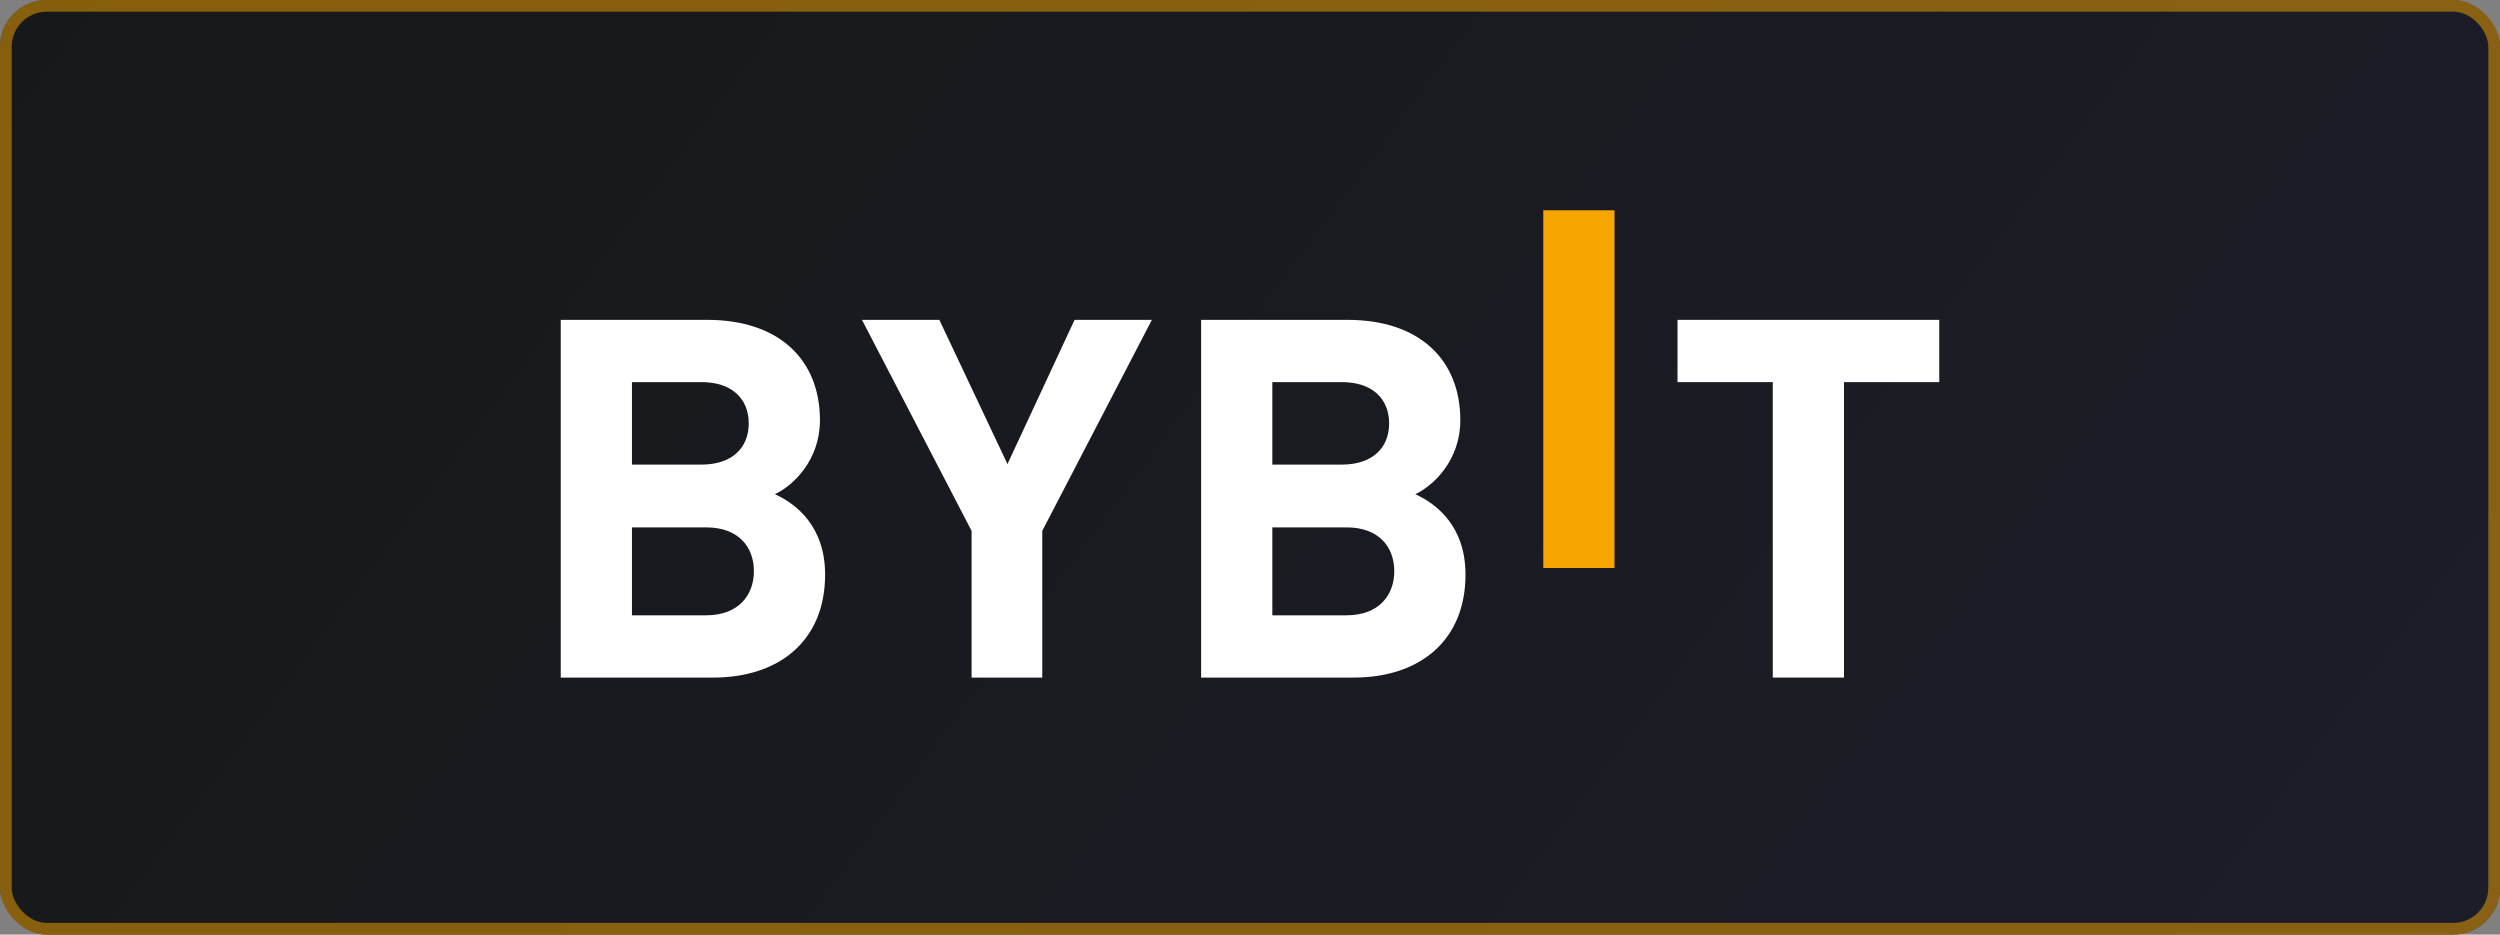
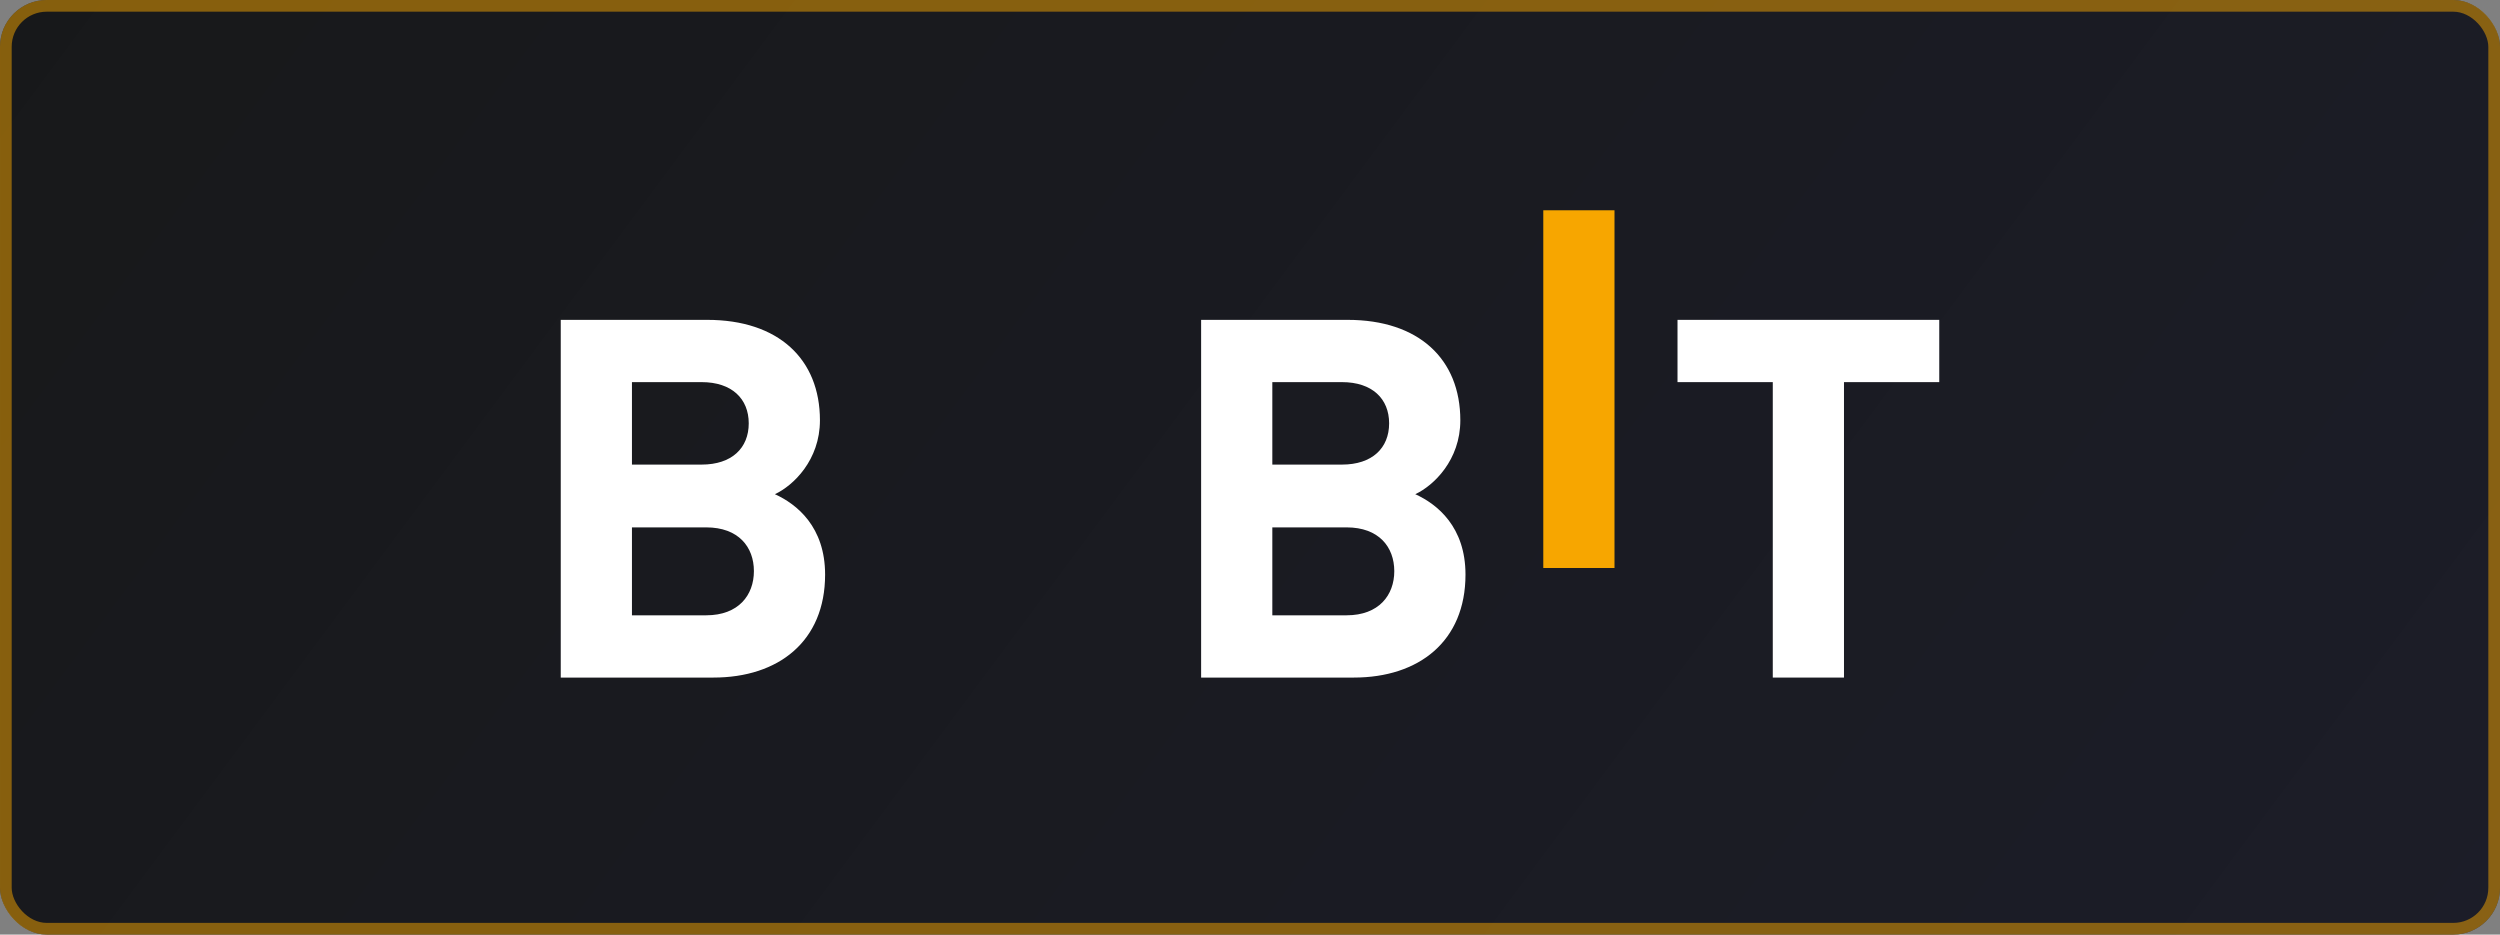
<svg xmlns="http://www.w3.org/2000/svg" width="214" height="80" viewBox="0 0 214 80" fill="none">
  <rect x="0" y="0" width="214" height="80" fill="#808080" stroke="none" />
  <rect width="214" height="80" rx="4" fill="url(#paint0_linear_606_106)" />
  <rect width="214" height="80" rx="4" fill="#F7A600" fill-opacity="0.06" />
  <rect x="0.5" y="0.5" width="213" height="79" rx="3.5" stroke="#F7A600" stroke-opacity="0.5" />
  <path d="M61.068 58H48V27.38H60.54C66.635 27.38 70.187 30.735 70.187 35.98C70.187 39.38 67.909 41.57 66.331 42.302C68.219 43.163 70.629 45.099 70.629 49.185C70.629 54.904 66.635 58 61.068 58ZM60.058 32.71H54.095V39.769H60.058C62.646 39.769 64.092 38.35 64.092 36.239C64.092 34.134 62.646 32.71 60.058 32.71ZM60.454 45.144H54.095V52.67H60.454C63.214 52.67 64.534 50.947 64.534 48.887C64.534 46.821 63.214 45.144 60.454 45.144Z" fill="white" />
-   <path d="M89.218 45.442V58H83.168V45.442L73.785 27.38H80.408L86.239 39.724L91.984 27.38H98.601L89.218 45.442Z" fill="white" />
  <path d="M115.884 58H102.816V27.38H115.356C121.451 27.38 125.004 30.735 125.004 35.98C125.004 39.38 122.725 41.57 121.147 42.302C123.035 43.163 125.446 45.099 125.446 49.185C125.446 54.904 121.451 58 115.884 58ZM114.874 32.71H108.911V39.769H114.874C117.463 39.769 118.909 38.35 118.909 36.239C118.909 34.134 117.463 32.71 114.874 32.71ZM115.27 45.144H108.911V52.67H115.27C118.031 52.67 119.351 50.947 119.351 48.887C119.345 46.821 118.031 45.144 115.27 45.144Z" fill="white" />
  <path d="M138.201 18H132.106V48.62H138.201V18Z" fill="#F7A600" />
  <path d="M157.845 32.71V58H151.75V32.71H143.595V27.38H166V32.71H157.845Z" fill="white" />
  <defs>
    <linearGradient id="paint0_linear_606_106" x1="-20.826" y1="-5.72721e-07" x2="169.929" y2="141.828" gradientUnits="userSpaceOnUse">
      <stop stop-color="#0A0F1B" />
      <stop offset="1" stop-color="#0F142A" />
    </linearGradient>
  </defs>
</svg>